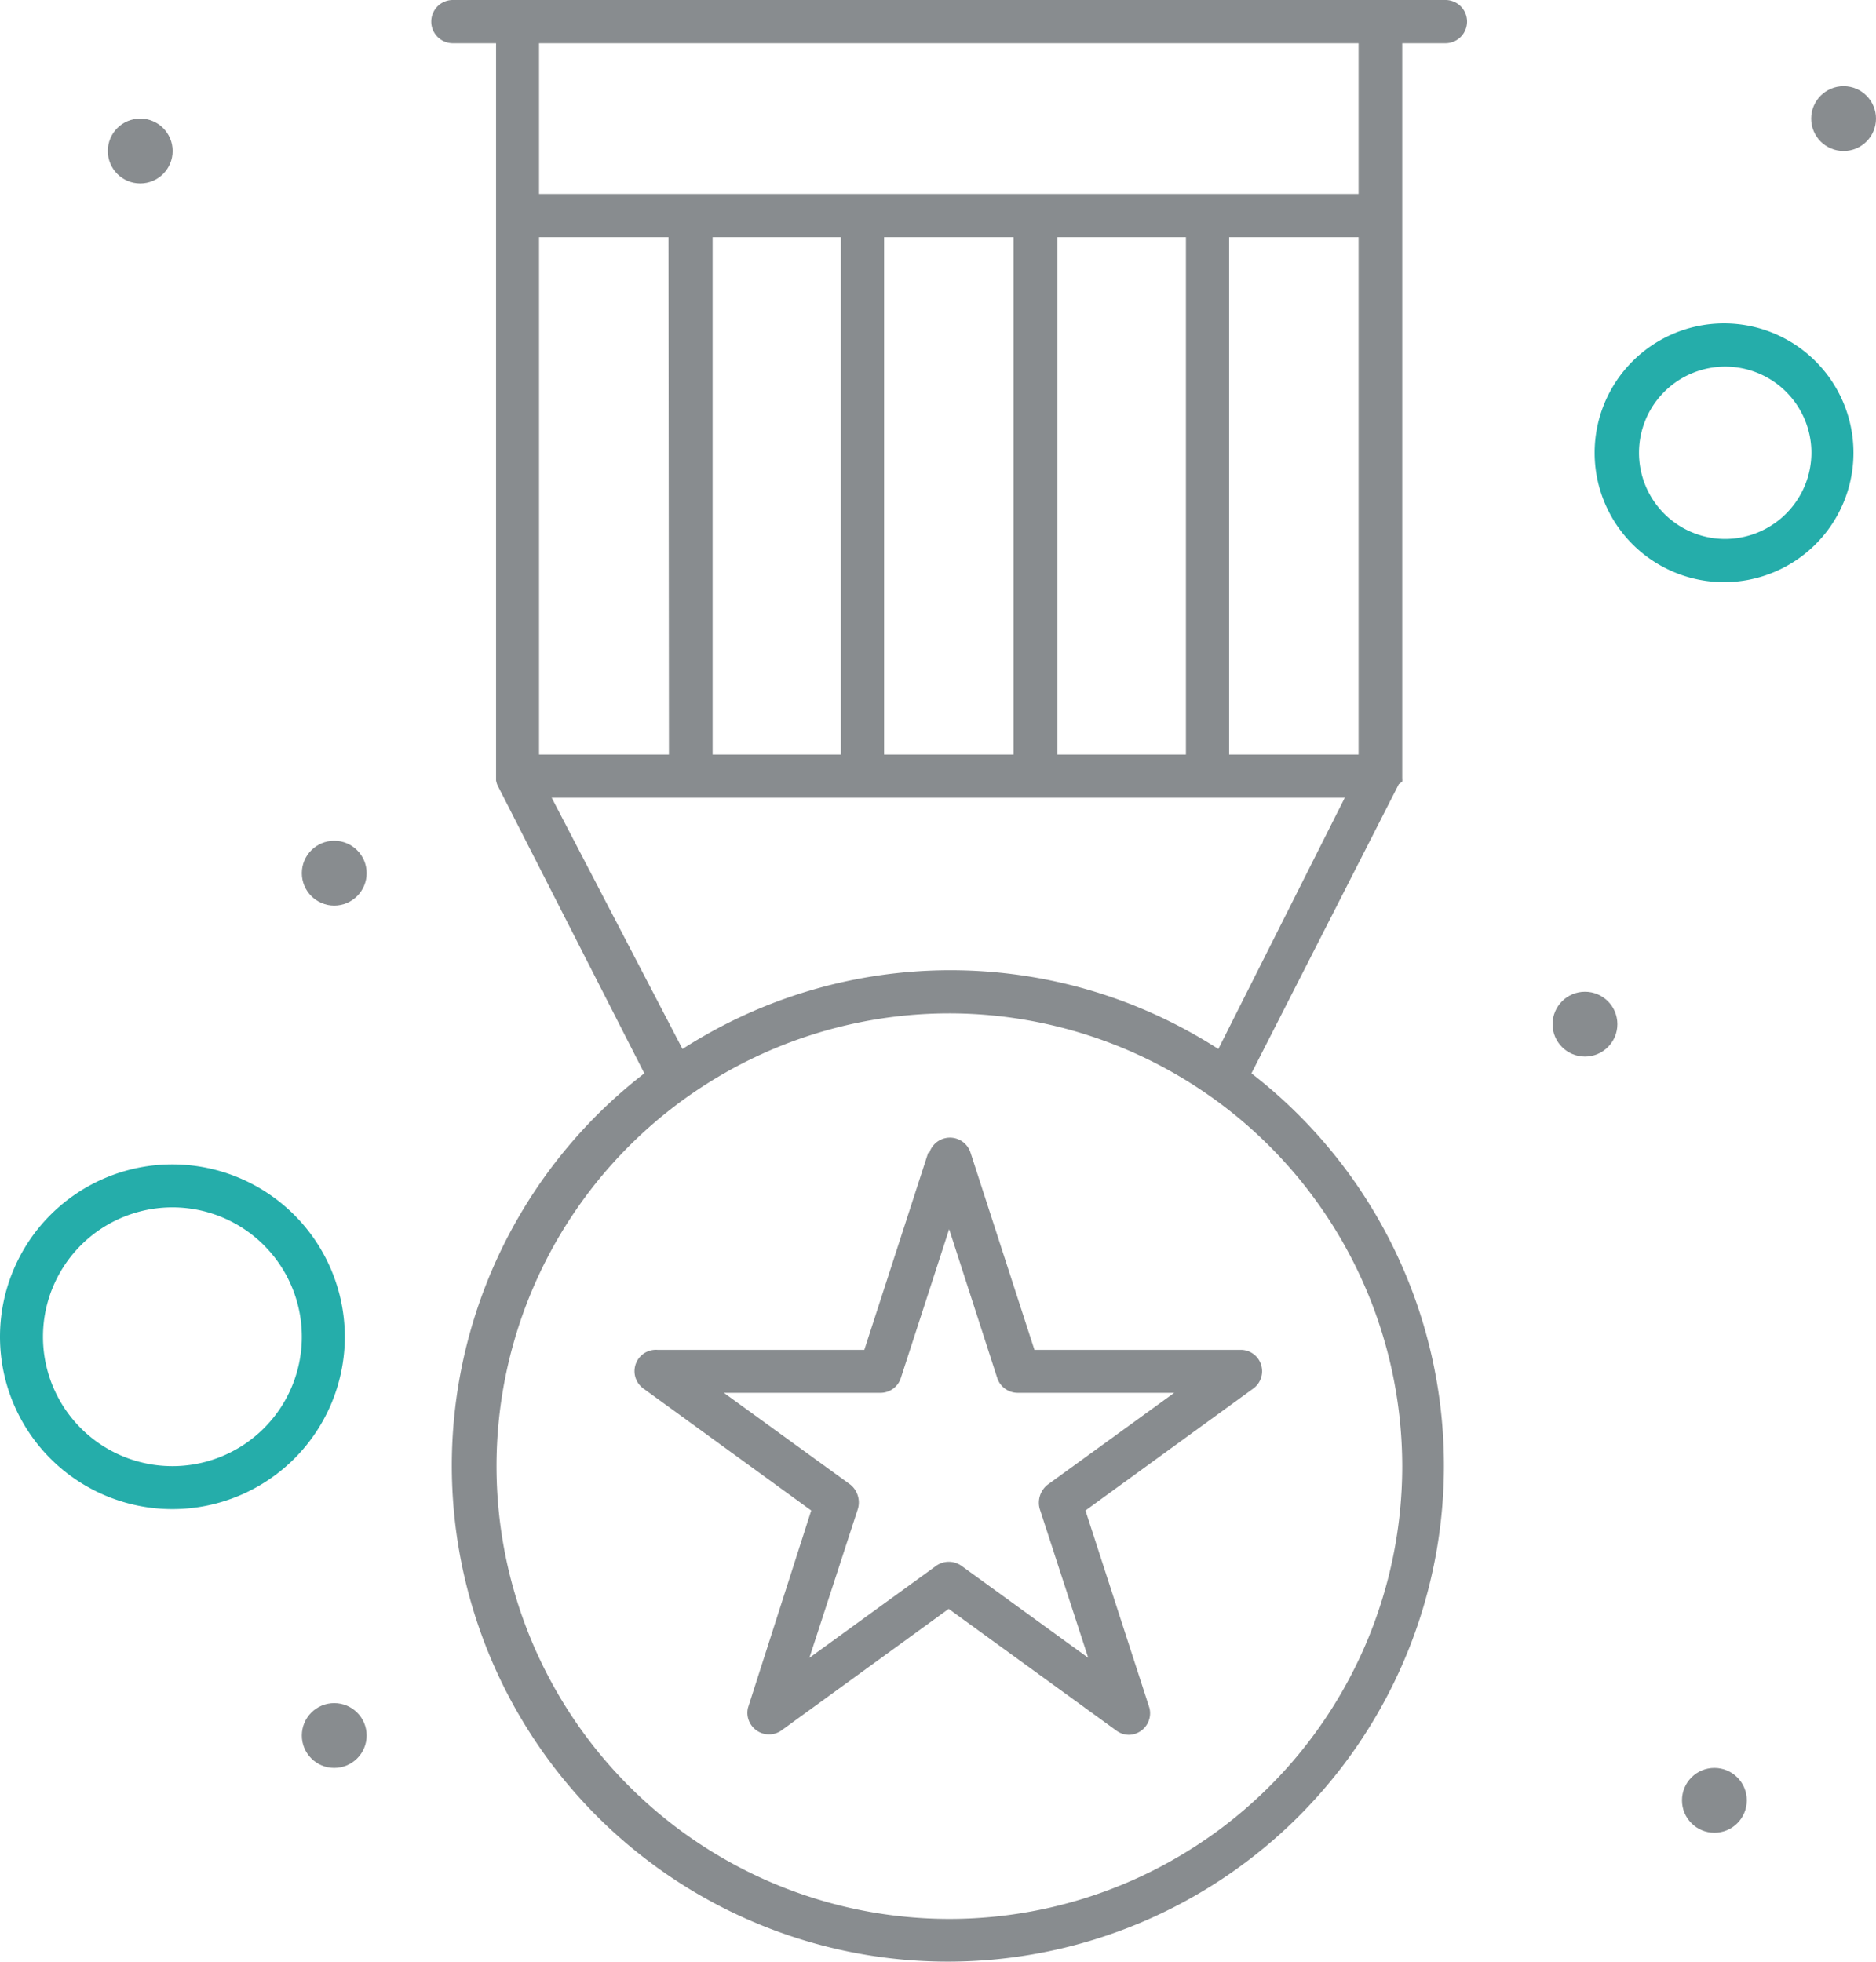
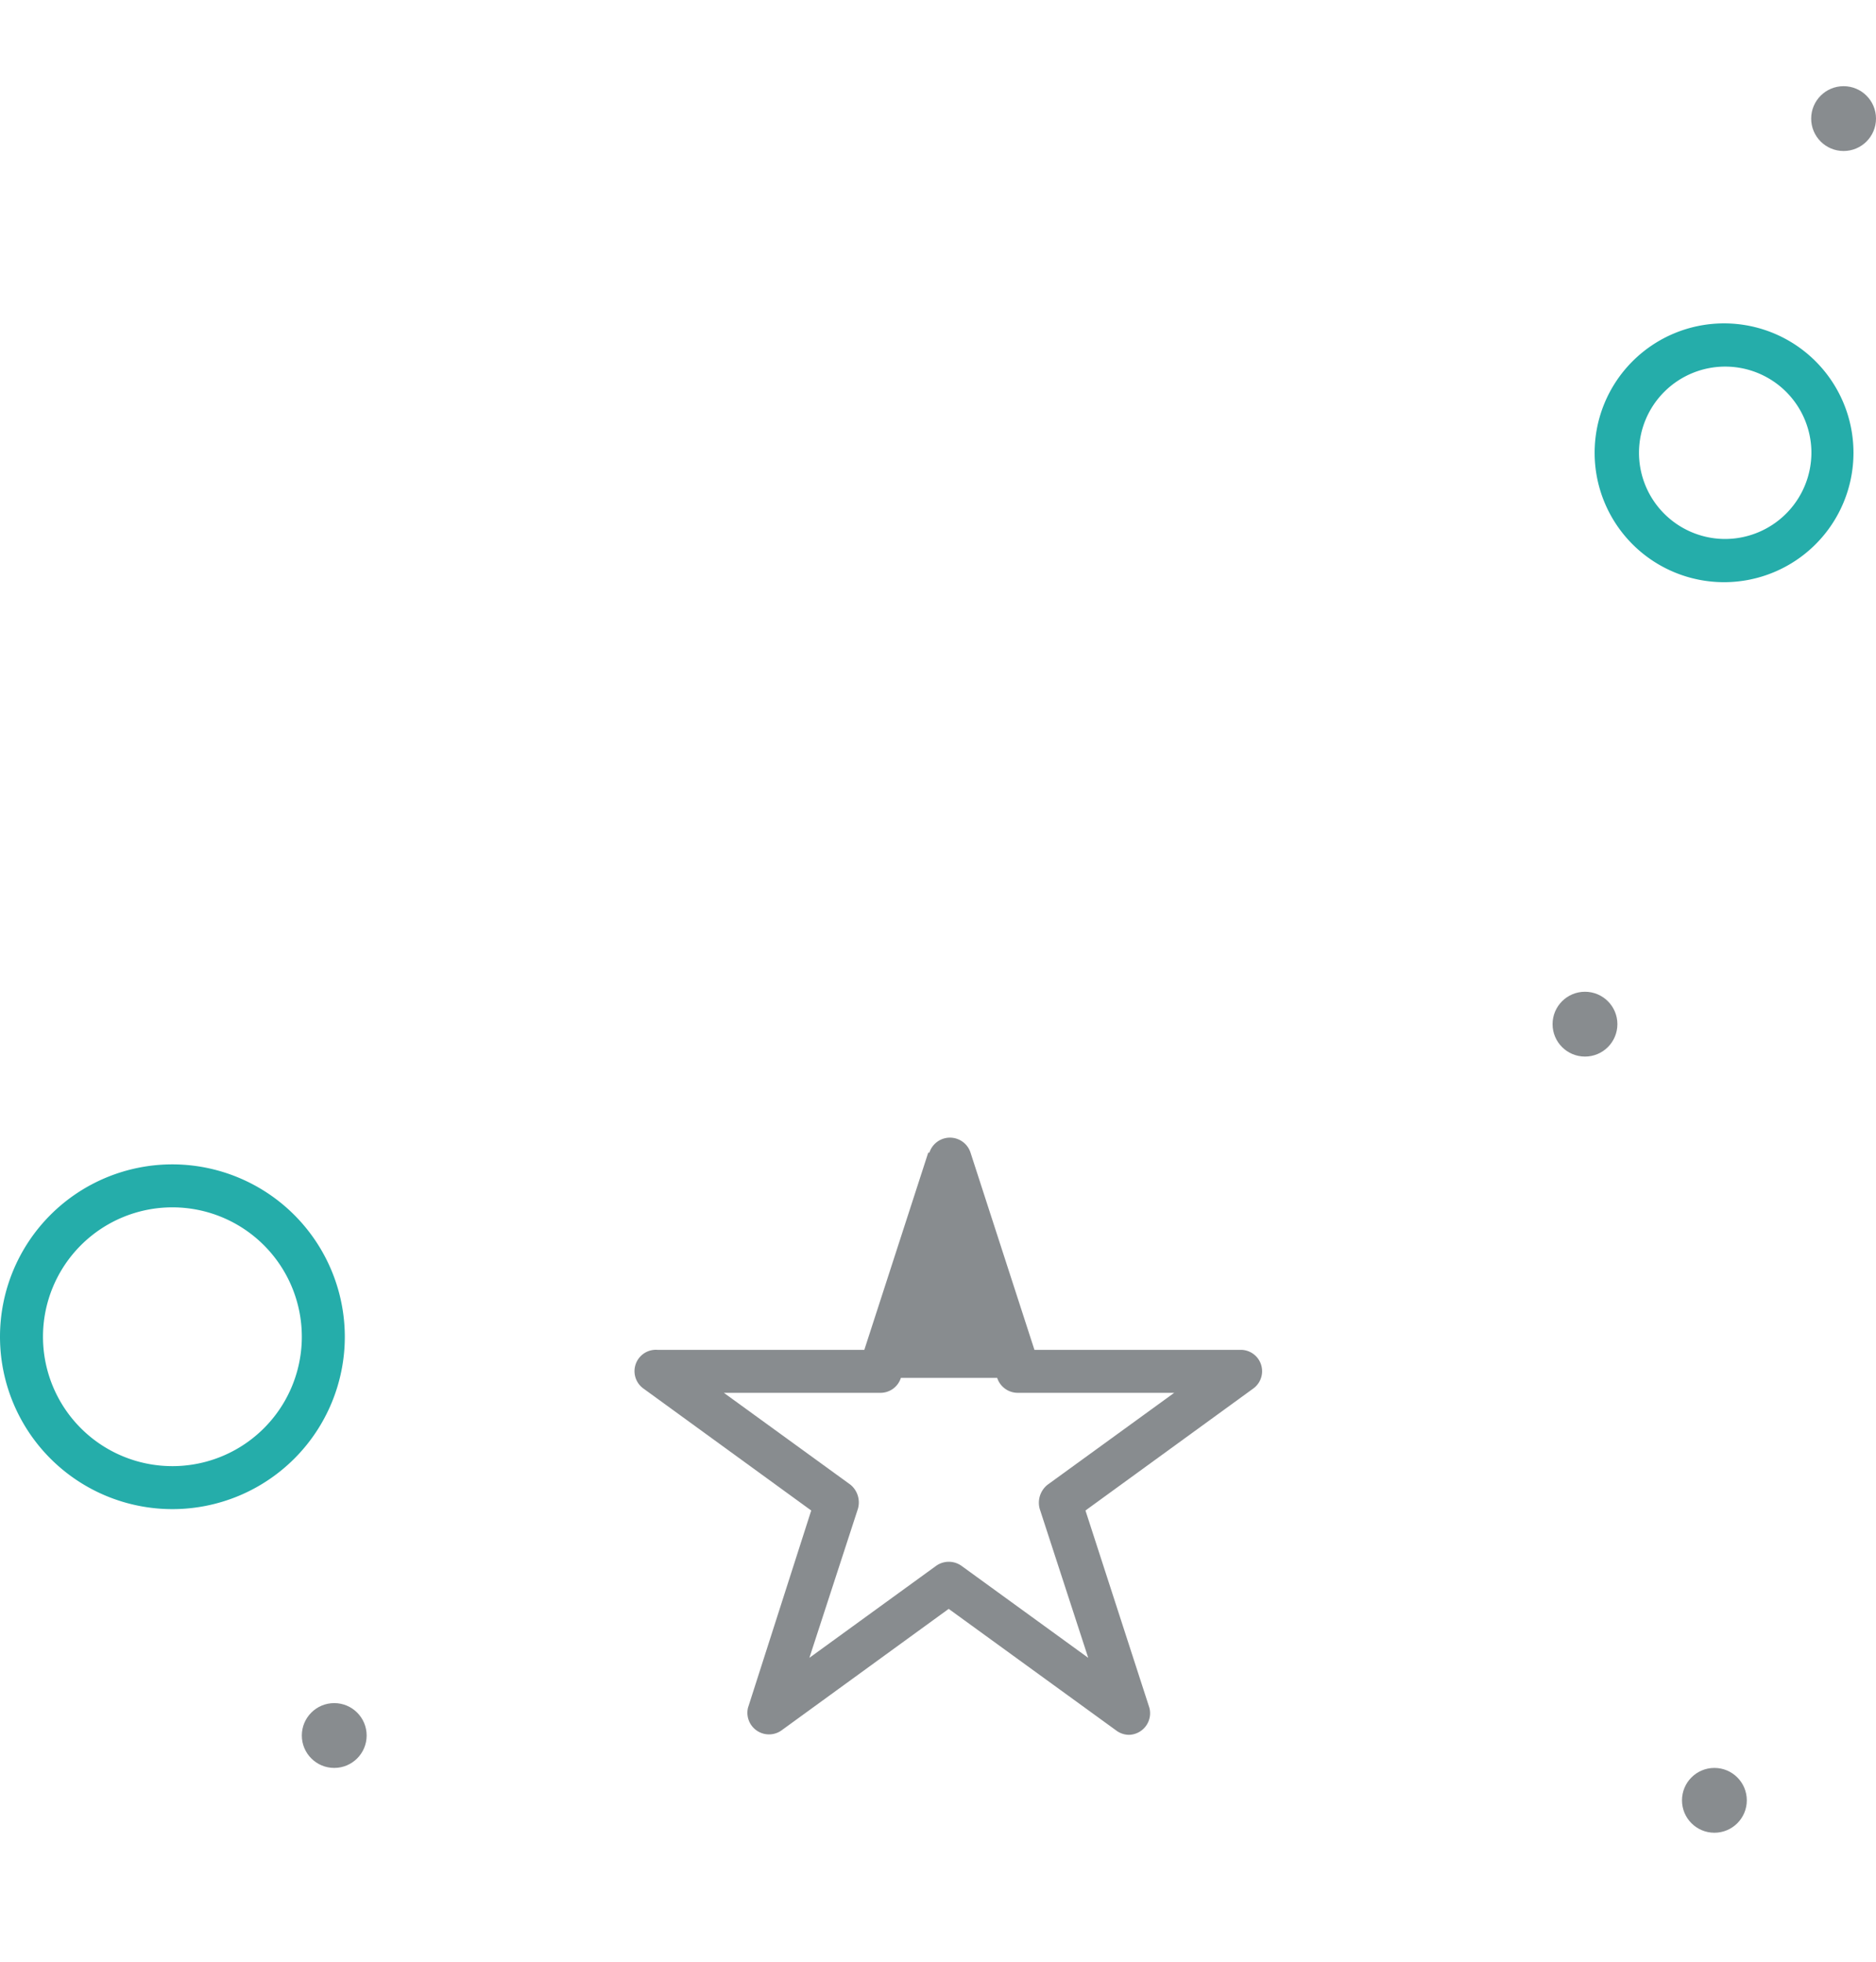
<svg xmlns="http://www.w3.org/2000/svg" viewBox="0 0 81.61 85.36">
  <defs>
    <style>.a{fill:#888c8f;}.b{fill:#25adaa;}</style>
  </defs>
  <title>Ресурс 8</title>
-   <path class="a" d="M40.38,50.15,37.6,58.73h-9A.93.93,0,0,0,28,60.42l7.29,5.3L32.54,74.3a.94.94,0,0,0,1.44,1l7.29-5.3,7.3,5.3a.93.93,0,0,0,.55.18A.94.94,0,0,0,50,74.3l-2.78-8.58,7.29-5.3A.93.93,0,0,0,54,58.73H45l-2.78-8.58a.94.94,0,0,0-1.79,0Zm3,9.8a.94.94,0,0,0,.89.65h6.81l-5.51,4a1,1,0,0,0-.34,1.05l2.11,6.48-5.51-4a.95.95,0,0,0-1.11,0l-5.51,4,2.11-6.48A1,1,0,0,0,37,64.6l-5.51-4h6.81a.93.93,0,0,0,.89-.65l2.1-6.47Z" />
+   <path class="a" d="M40.38,50.15,37.6,58.73h-9A.93.93,0,0,0,28,60.42l7.29,5.3L32.54,74.3a.94.94,0,0,0,1.44,1l7.29-5.3,7.3,5.3a.93.93,0,0,0,.55.18A.94.94,0,0,0,50,74.3l-2.78-8.58,7.29-5.3A.93.93,0,0,0,54,58.73H45l-2.78-8.58a.94.94,0,0,0-1.79,0Zm3,9.8a.94.94,0,0,0,.89.65h6.81l-5.51,4a1,1,0,0,0-.34,1.05l2.11,6.48-5.51-4a.95.95,0,0,0-1.11,0l-5.51,4,2.11-6.48A1,1,0,0,0,37,64.6l-5.51-4h6.81a.93.93,0,0,0,.89-.65Z" />
  <path class="b" d="M7.5,50.66A7.5,7.5,0,1,0,15,58.16,7.51,7.51,0,0,0,7.5,50.66Zm0,13.13a5.63,5.63,0,1,1,5.63-5.63A5.63,5.63,0,0,1,7.5,63.79Z" />
  <circle class="a" cx="74.58" cy="78.33" r="1.41" />
  <circle class="a" cx="68.95" cy="44.56" r="1.41" />
  <circle class="a" cx="80.2" cy="5.16" r="1.41" />
-   <circle class="a" cx="6.1" cy="6.57" r="1.41" />
-   <circle class="a" cx="14.54" cy="37.99" r="1.41" />
  <circle class="a" cx="14.54" cy="75.51" r="1.41" />
-   <path class="a" d="M62.85,0H19.7a.94.94,0,0,0,0,1.88h1.88c0,32.59,0,31.94,0,32.08a1.08,1.08,0,0,0,.06.2s0,0,0,0l6.39,12.54a21.58,21.58,0,1,0,26.41,0l6.41-12.58A1.08,1.08,0,0,0,61,34v0a.76.76,0,0,0,0-.15V1.88h1.88a.94.94,0,0,0,0-1.88ZM36.58,10.32V32.83H31V10.32Zm7.51,0V32.83H38.46V10.32Zm7.5,0V32.83H46V10.32Zm7.51,0V32.83H53.47V10.32Zm-30,22.51H23.45V10.32h5.63ZM61,63.79a19.7,19.7,0,1,1-19.7-19.7A19.72,19.72,0,0,1,61,63.79Zm-8-18.15a21.53,21.53,0,0,0-23.31,0L24,34.71H58.5ZM59.1,8.44H23.45V1.88H59.1Z" />
  <path class="b" d="M75,14.07a5.63,5.63,0,1,0,5.63,5.63A5.63,5.63,0,0,0,75,14.07Zm0,9.38A3.75,3.75,0,1,1,78.8,19.7,3.76,3.76,0,0,1,75,23.45Z" />
</svg>